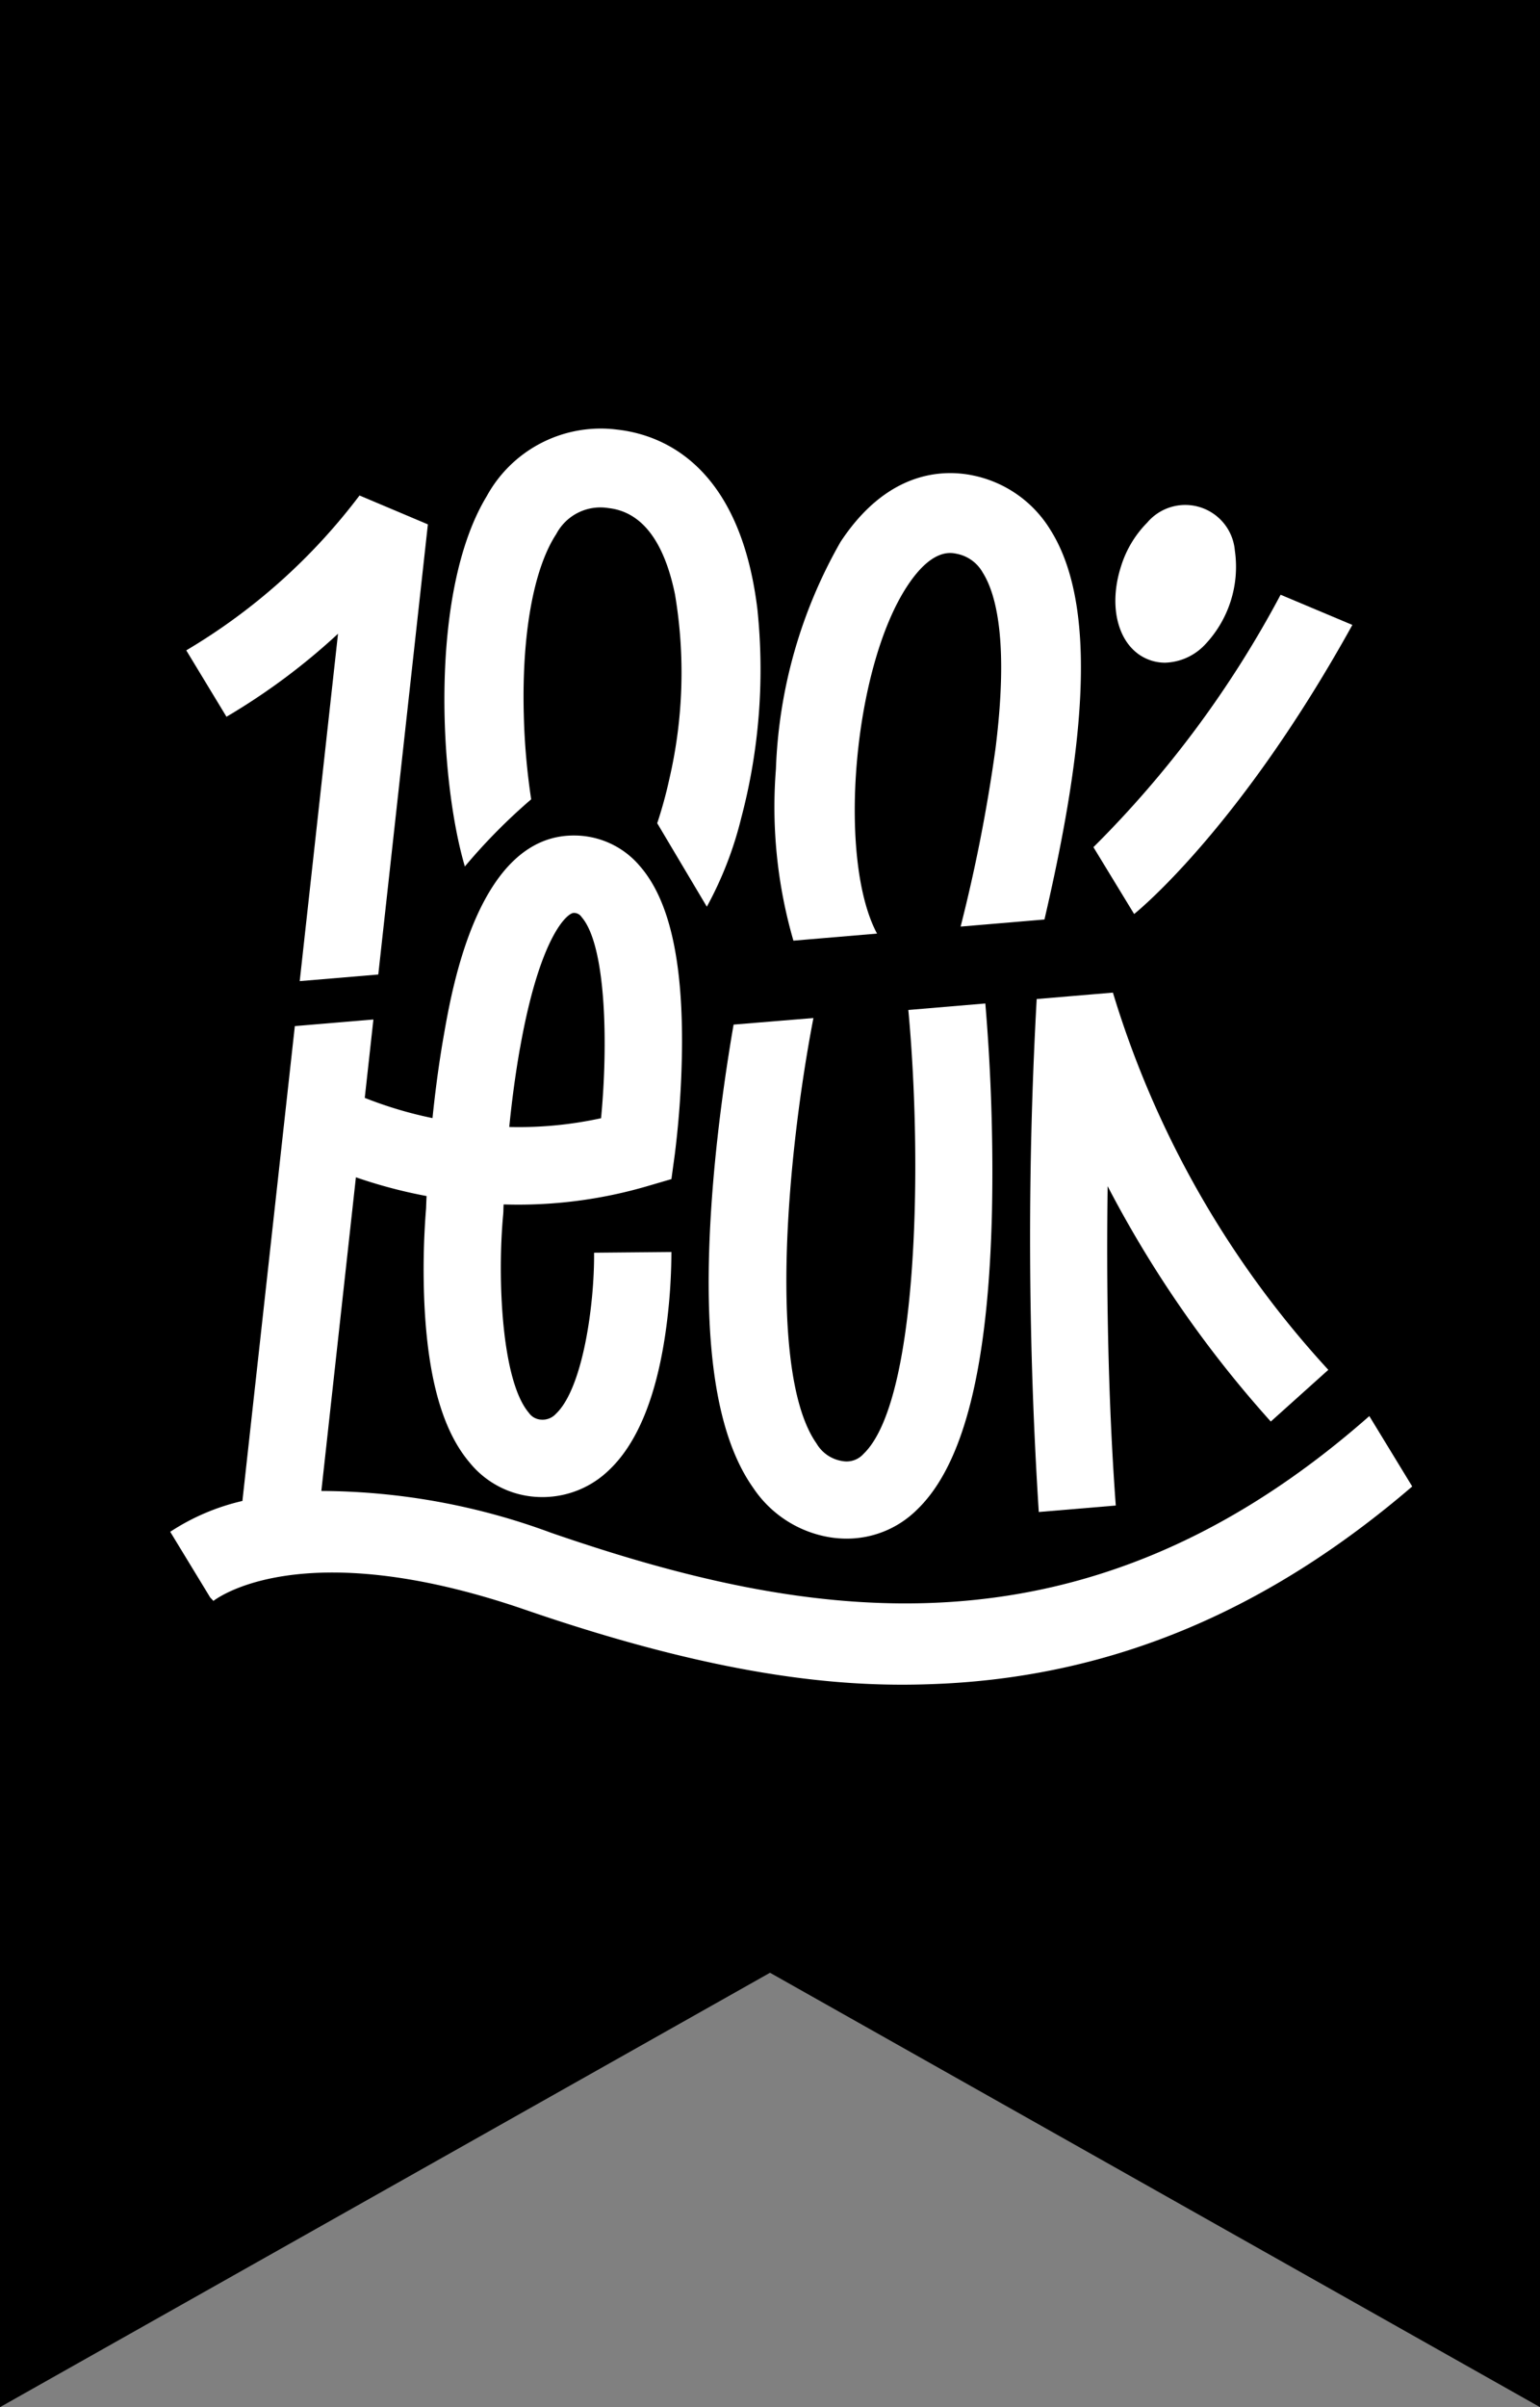
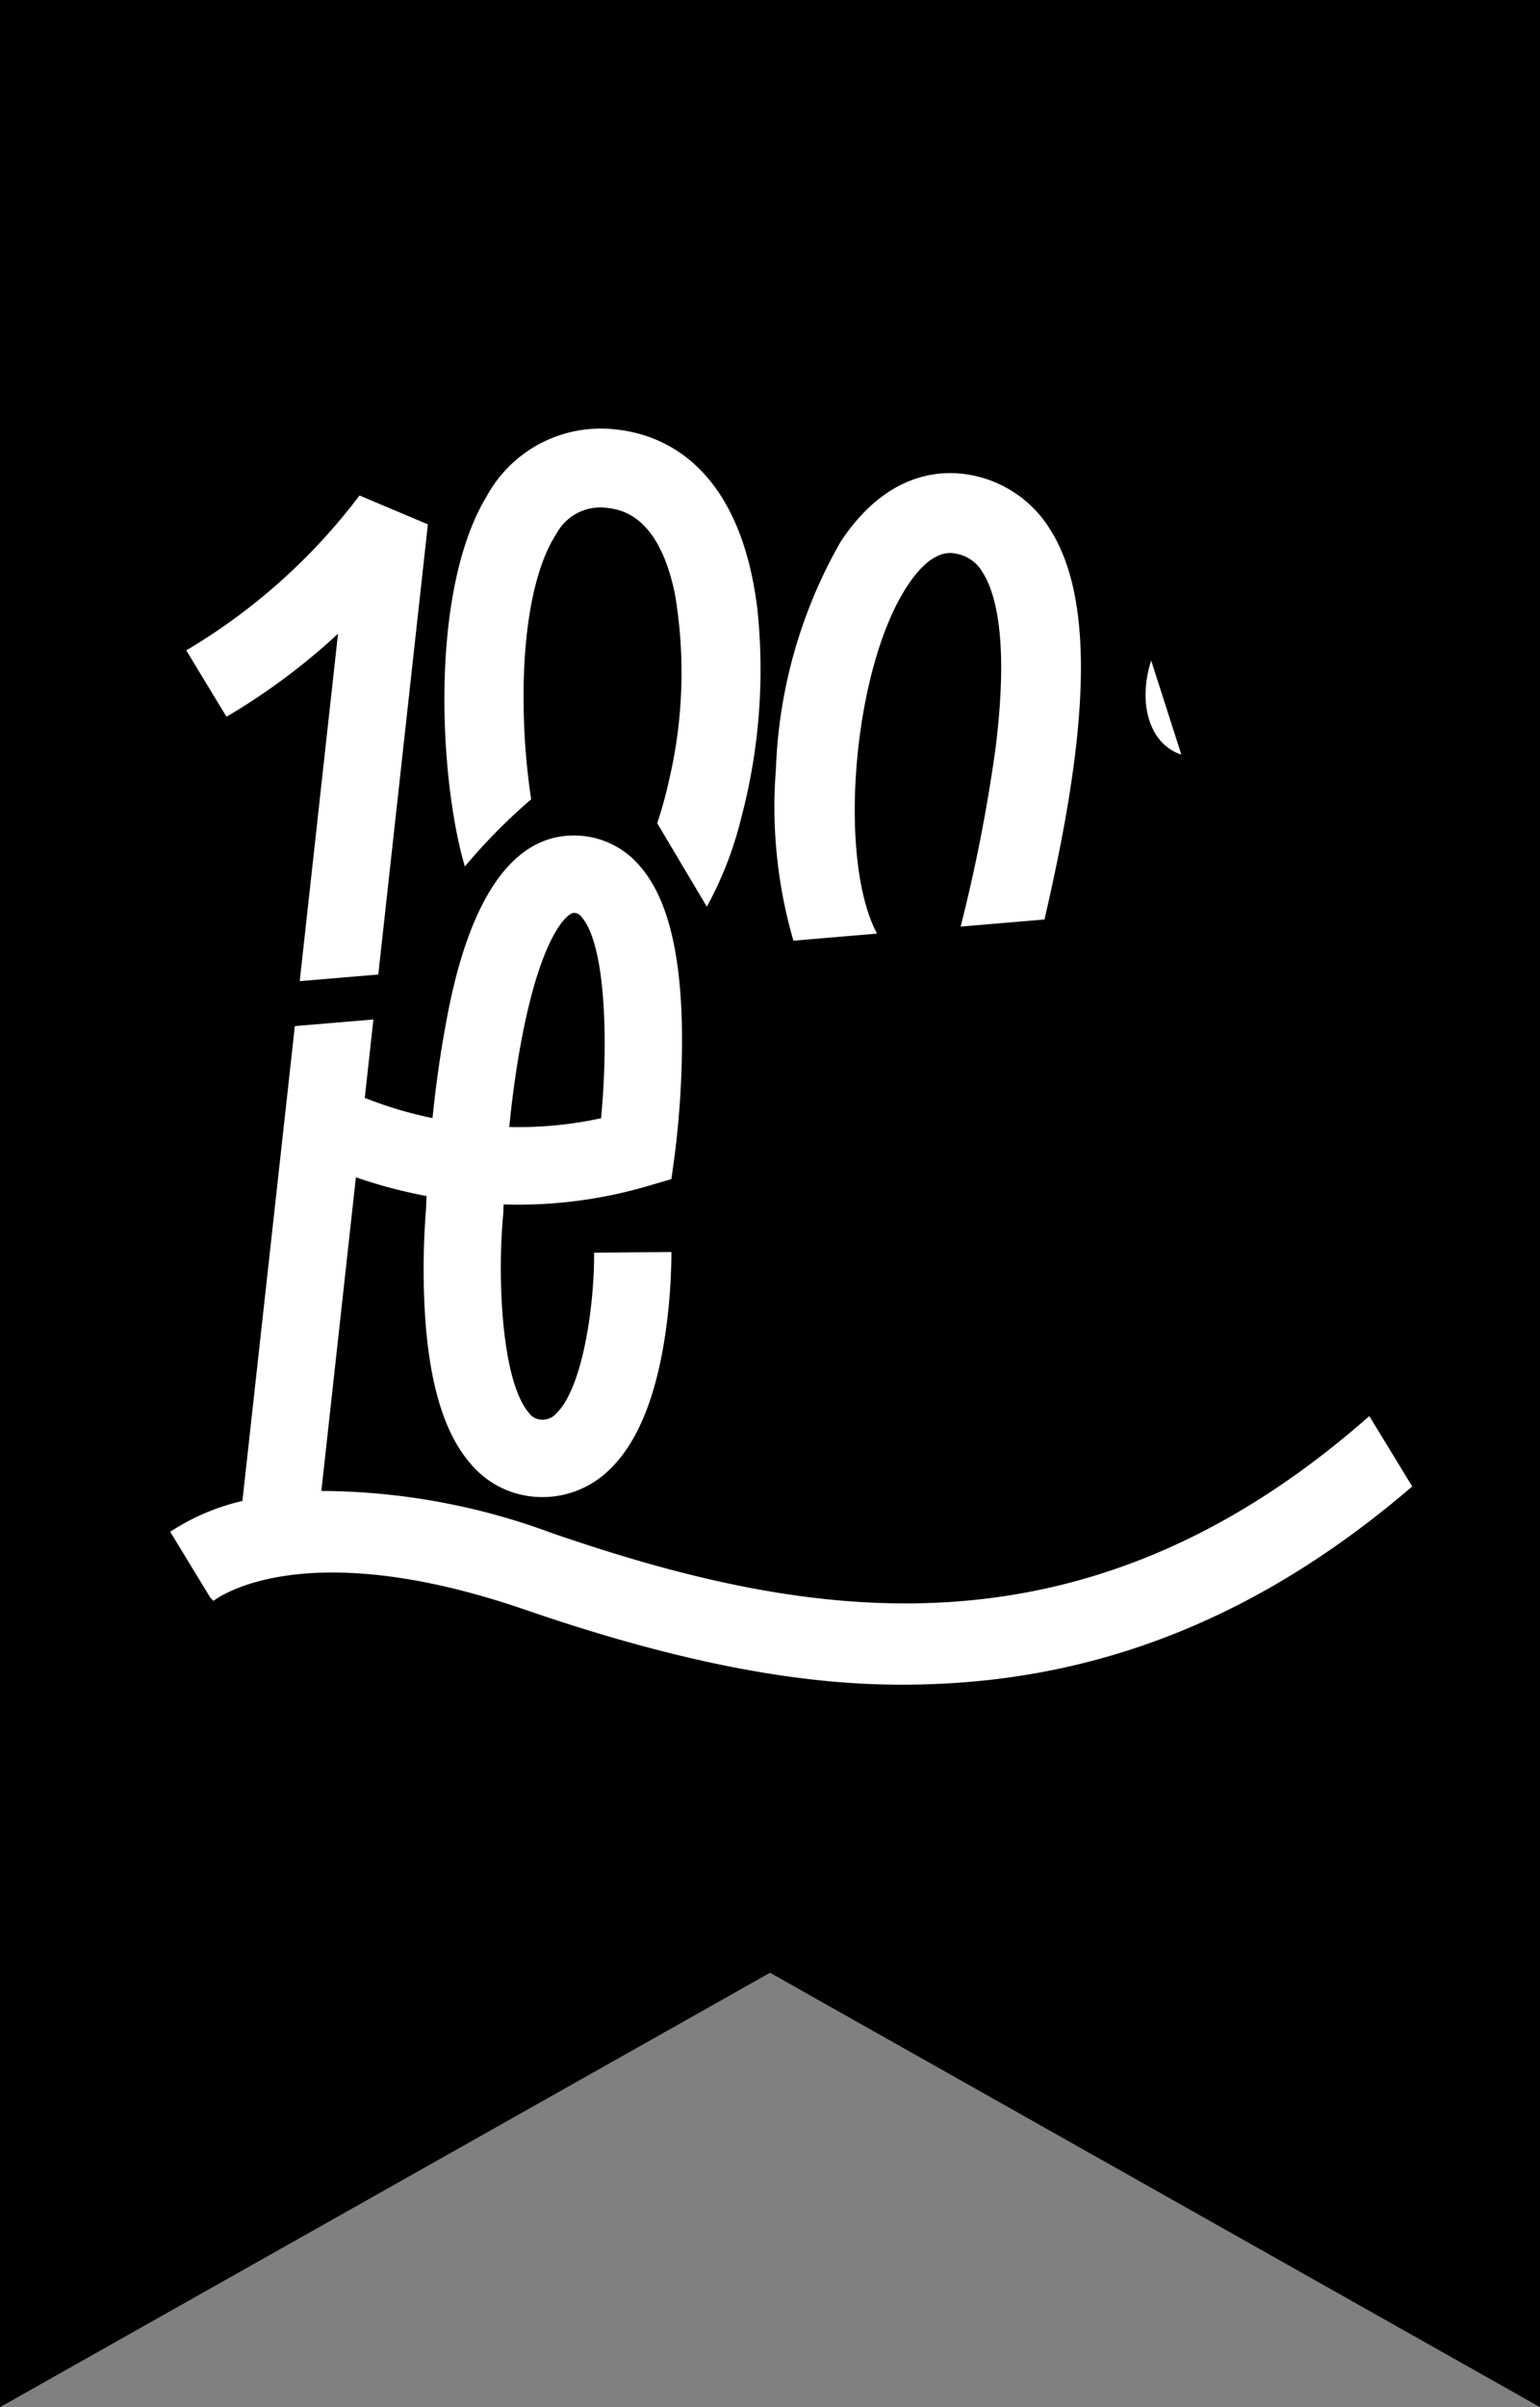
<svg xmlns="http://www.w3.org/2000/svg" width="64" height="100" viewBox="0 0 64 100">
  <rect x="0" y="0" width="64" height="100" fill="#808080" stroke="none" />
  <defs>
    <clipPath id="clip-path">
      <rect id="Rectangle_44" data-name="Rectangle 44" width="64" height="100" fill="none" />
    </clipPath>
  </defs>
  <g id="Group_190" data-name="Group 190" transform="translate(0 0)">
    <path id="Path_205" data-name="Path 205" d="M0,0V100L32,81.954,64,100V0Z" transform="translate(0 0)" />
    <g id="Group_189" data-name="Group 189" transform="translate(0 0)">
      <g id="Group_188" data-name="Group 188" clip-path="url(#clip-path)">
        <path id="Path_206" data-name="Path 206" d="M34.922,37.852c-1.65-3.082-1.012-11,1.261-14.445,1.017-1.543,1.788-1.387,2.041-1.335a1.589,1.589,0,0,1,1.091.782c.55.872,1.089,2.848.531,7.307a67.452,67.452,0,0,1-1.45,7.4l3.484-.294c1.466-6.316,2.4-12.775.248-16.185a4.925,4.925,0,0,0-3.241-2.267c-1.205-.245-3.519-.212-5.481,2.764a20.456,20.456,0,0,0-2.686,9.434,19.942,19.942,0,0,0,.727,7.133Z" transform="translate(1.526 0.932)" fill="#fff" />
        <path id="Path_207" data-name="Path 207" d="M13.681,25.347,12.089,39.783l3.265-.275,2.061-18.7-2.841-1.2a24.959,24.959,0,0,1-7.2,6.434L9.045,28.8a26.91,26.91,0,0,0,4.636-3.449" transform="translate(0.367 0.976)" fill="#fff" />
-         <path id="Path_208" data-name="Path 208" d="M45.644,26.445a1.9,1.9,0,0,0,.581.09,2.372,2.372,0,0,0,1.63-.723,4.7,4.7,0,0,0,1.266-3.937,2.069,2.069,0,0,0-3.641-1.16,4.448,4.448,0,0,0-1.09,1.822c-.583,1.814-.044,3.494,1.253,3.907" transform="translate(2.197 0.995)" fill="#fff" />
-         <path id="Path_209" data-name="Path 209" d="M50.784,57.1l2.391-2.148a40.439,40.439,0,0,1-8.952-15.671l-3.168.267a179.366,179.366,0,0,0,.087,21.31l3.2-.269c-.345-4.679-.391-9.463-.338-13.266A47.138,47.138,0,0,0,50.784,57.1" transform="translate(2.028 1.955)" fill="#fff" />
-         <path id="Path_210" data-name="Path 210" d="M29.091,40.589c-.261,1.506-.636,3.95-.857,6.644-.5,6.174.043,10.3,1.672,12.6A4.751,4.751,0,0,0,33.176,61.9a4.472,4.472,0,0,0,.621.043,4.135,4.135,0,0,0,2.914-1.2c1.954-1.873,2.974-5.943,3.119-12.445a83.6,83.6,0,0,0-.277-8.587l-3.2.27c.594,6.385.41,16.264-1.862,18.441a.942.942,0,0,1-.871.3,1.508,1.508,0,0,1-1.082-.731c-2.055-2.912-1.205-12.112-.129-17.675Z" transform="translate(1.396 1.976)" fill="#fff" />
+         <path id="Path_208" data-name="Path 208" d="M45.644,26.445c-.583,1.814-.044,3.494,1.253,3.907" transform="translate(2.197 0.995)" fill="#fff" />
        <path id="Path_211" data-name="Path 211" d="M56.572,57.183C44.7,67.646,33.223,65.7,22.589,62.039a27.774,27.774,0,0,0-9.569-1.745l1.436-13.031a20.469,20.469,0,0,0,2.937.779c-.012.245-.018.416-.02.5a31.706,31.706,0,0,0-.071,3.967c.147,3.131.765,5.3,1.89,6.617a3.869,3.869,0,0,0,2.737,1.413c.093.006.186.009.278.009a3.964,3.964,0,0,0,2.771-1.125c1.158-1.095,1.943-2.99,2.334-5.63a24.261,24.261,0,0,0,.256-3.427l-3.214.03c.018,2.14-.463,5.632-1.586,6.693a.75.75,0,0,1-.629.241.665.665,0,0,1-.5-.288C20.5,55.7,20.33,51.409,20.578,48.792l.007-.109c0-.006,0-.109.01-.293a19.115,19.115,0,0,0,5.973-.759l1-.293.141-1.031a38.759,38.759,0,0,0,.3-4.618c.01-3.581-.562-5.984-1.746-7.347a3.571,3.571,0,0,0-2.741-1.278h-.014c-3.942,0-5.042,6.251-5.4,8.307-.21,1.191-.361,2.377-.469,3.433a16.758,16.758,0,0,1-2.815-.84l.359-3.256-3.265.274L9.739,60.709a9.256,9.256,0,0,0-3,1.281L8.4,64.718l.132.14a.35.35,0,0,1-.03.028c.035-.029,3.544-2.909,12.994.344,7.476,2.574,12.269,3.112,15.655,3.112.634,0,1.219-.019,1.763-.046,7.081-.365,13.446-3.045,19.441-8.189ZM21.276,41.9c.825-4.668,1.971-5.62,2.234-5.62h0a.377.377,0,0,1,.325.172c1.033,1.187,1.1,5.337.809,8.357a16.011,16.011,0,0,1-3.815.364c.1-1.011.246-2.146.445-3.273" transform="translate(0.335 1.645)" fill="#fff" />
-         <path id="Path_212" data-name="Path 212" d="M54.051,24.791l-2.984-1.255a43.718,43.718,0,0,1-7.779,10.487L44.98,36.8c.2-.16,4.422-3.616,9.071-12.013" transform="translate(2.153 1.171)" fill="#fff" />
        <path id="Path_213" data-name="Path 213" d="M21.2,32.362a28.053,28.053,0,0,1-.307-3.523c-.087-3.327.405-6.058,1.351-7.5a2.074,2.074,0,0,1,2.173-1.075c1.371.155,2.3,1.358,2.758,3.575a19.562,19.562,0,0,1-.237,7.695,18.046,18.046,0,0,1-.5,1.821L28.5,36.823a15.209,15.209,0,0,0,1.43-3.688,24.106,24.106,0,0,0,.67-8.68c-.732-5.992-3.955-7.239-5.812-7.45a5.4,5.4,0,0,0-5.435,2.764c-2.406,3.964-1.966,11.812-.909,15.383a23.936,23.936,0,0,1,2.756-2.79" transform="translate(0.875 0.844)" fill="#fff" />
      </g>
    </g>
  </g>
</svg>